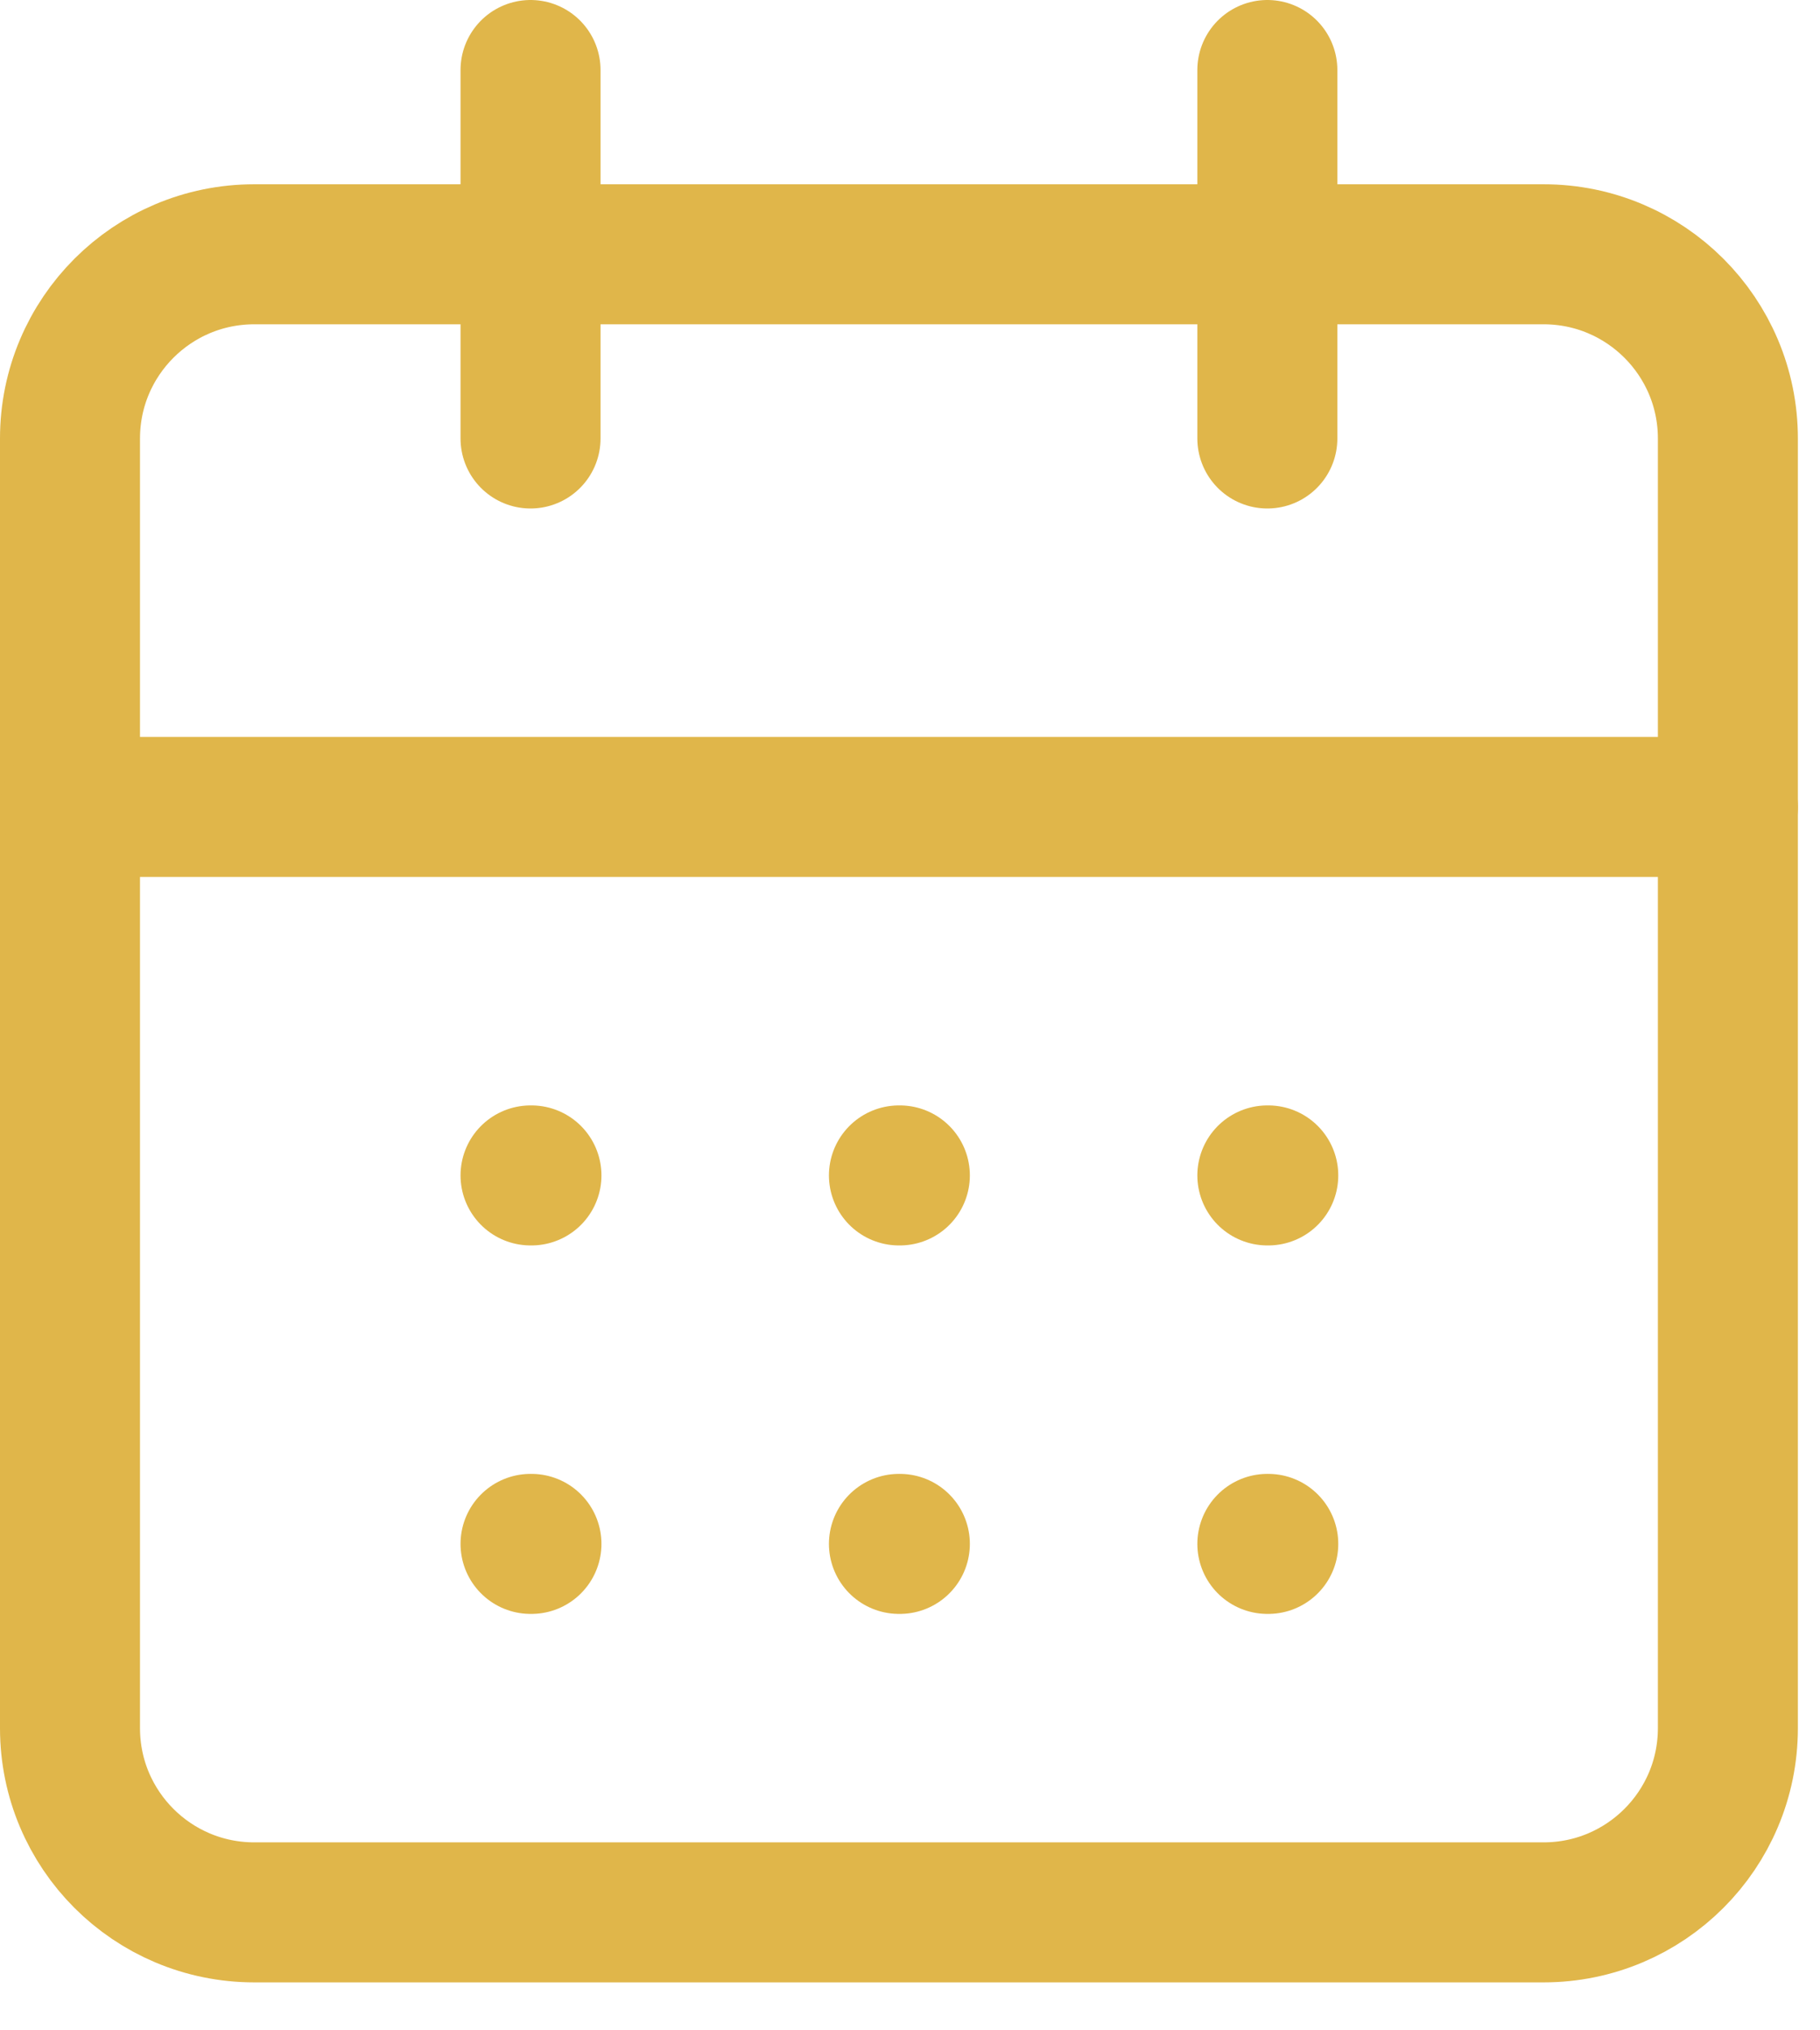
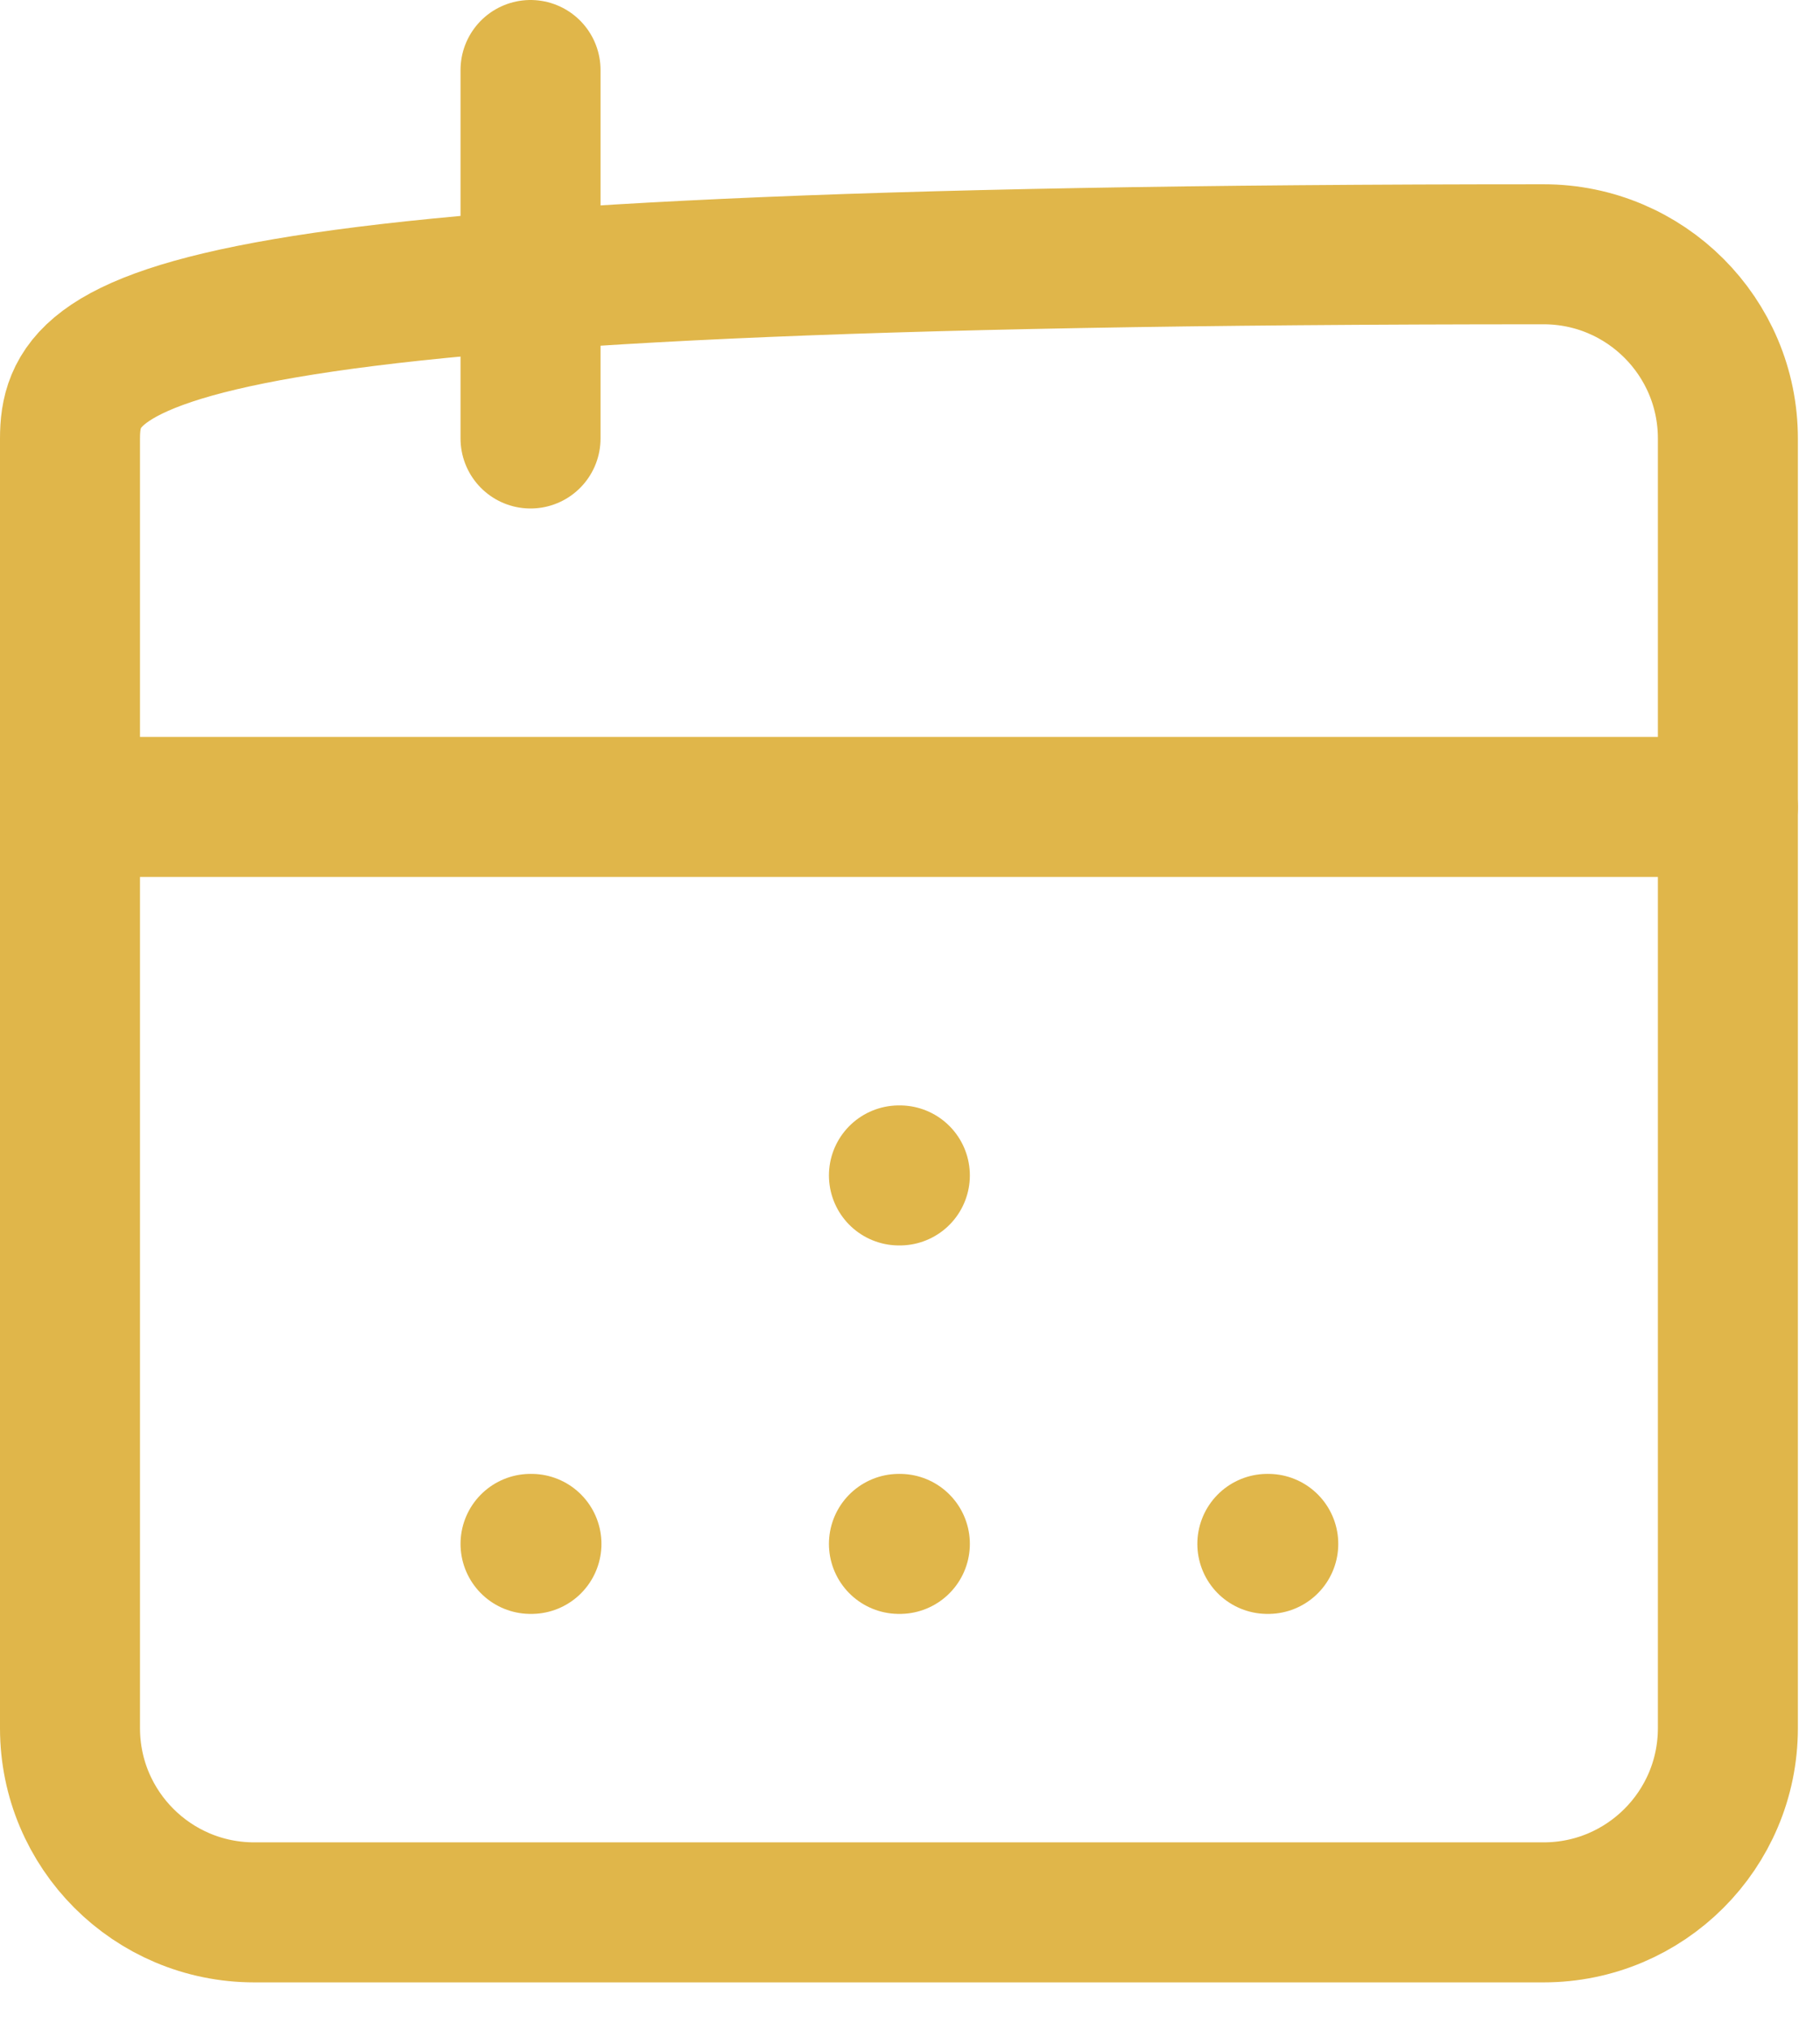
<svg xmlns="http://www.w3.org/2000/svg" width="26" height="29" viewBox="0 0 26 29" fill="none">
  <path d="M7.579 1V6.263" stroke="#E0B64A" stroke-width="2" stroke-linecap="round" stroke-linejoin="round" />
-   <path d="M18.105 1V6.263" stroke="#E0B64A" stroke-width="2" stroke-linecap="round" stroke-linejoin="round" />
-   <path d="M22.052 3.632H3.632C2.178 3.632 1 4.81 1 6.263V24.684C1 26.137 2.178 27.315 3.632 27.315H22.052C23.505 27.315 24.684 26.137 24.684 24.684V6.263C24.684 4.81 23.505 3.632 22.052 3.632Z" stroke="#E0B64A" stroke-width="2" stroke-linecap="round" stroke-linejoin="round" />
+   <path d="M22.052 3.632C2.178 3.632 1 4.81 1 6.263V24.684C1 26.137 2.178 27.315 3.632 27.315H22.052C23.505 27.315 24.684 26.137 24.684 24.684V6.263C24.684 4.81 23.505 3.632 22.052 3.632Z" stroke="#E0B64A" stroke-width="2" stroke-linecap="round" stroke-linejoin="round" />
  <path d="M1 11.526H24.684" stroke="#E0B64A" stroke-width="2" stroke-linecap="round" stroke-linejoin="round" />
-   <path d="M7.579 16.789H7.592" stroke="#E0B64A" stroke-width="2" stroke-linecap="round" stroke-linejoin="round" />
  <path d="M12.842 16.789H12.855" stroke="#E0B64A" stroke-width="2" stroke-linecap="round" stroke-linejoin="round" />
-   <path d="M18.105 16.789H18.118" stroke="#E0B64A" stroke-width="2" stroke-linecap="round" stroke-linejoin="round" />
  <path d="M7.579 22.052H7.592" stroke="#E0B64A" stroke-width="2" stroke-linecap="round" stroke-linejoin="round" />
  <path d="M12.842 22.052H12.855" stroke="#E0B64A" stroke-width="2" stroke-linecap="round" stroke-linejoin="round" />
  <path d="M18.105 22.052H18.118" stroke="#E0B64A" stroke-width="2" stroke-linecap="round" stroke-linejoin="round" />
</svg>